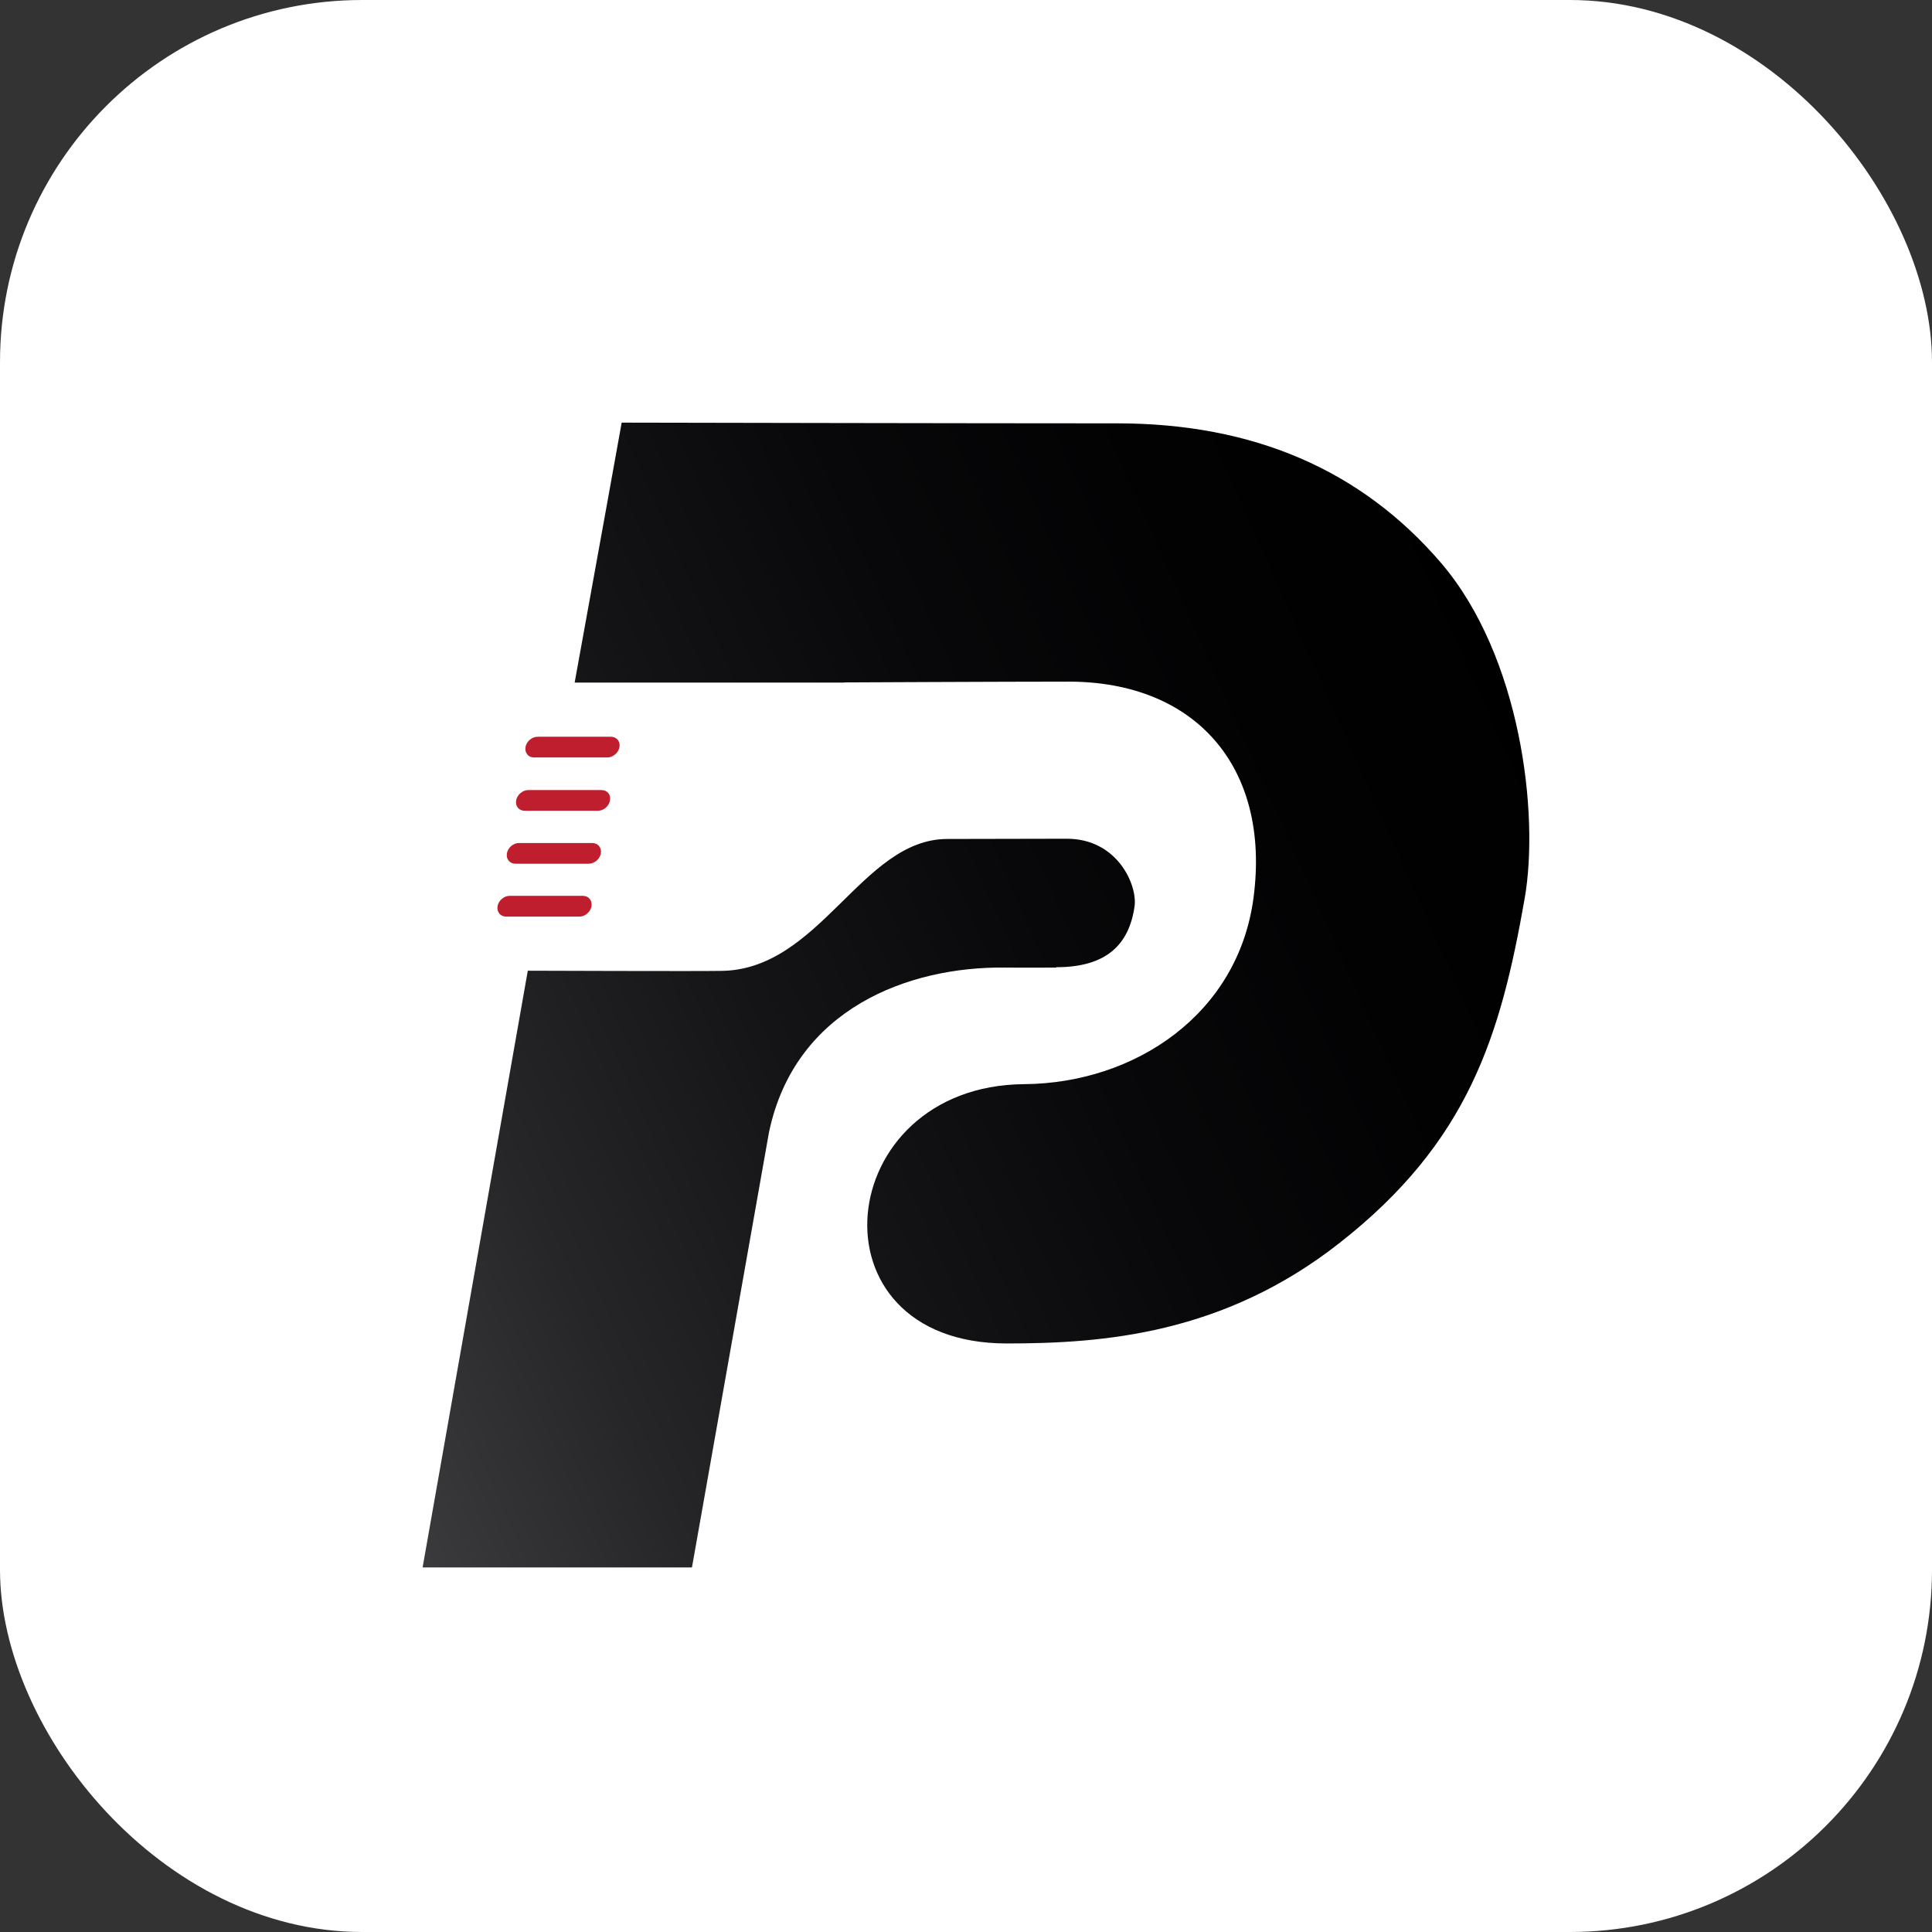
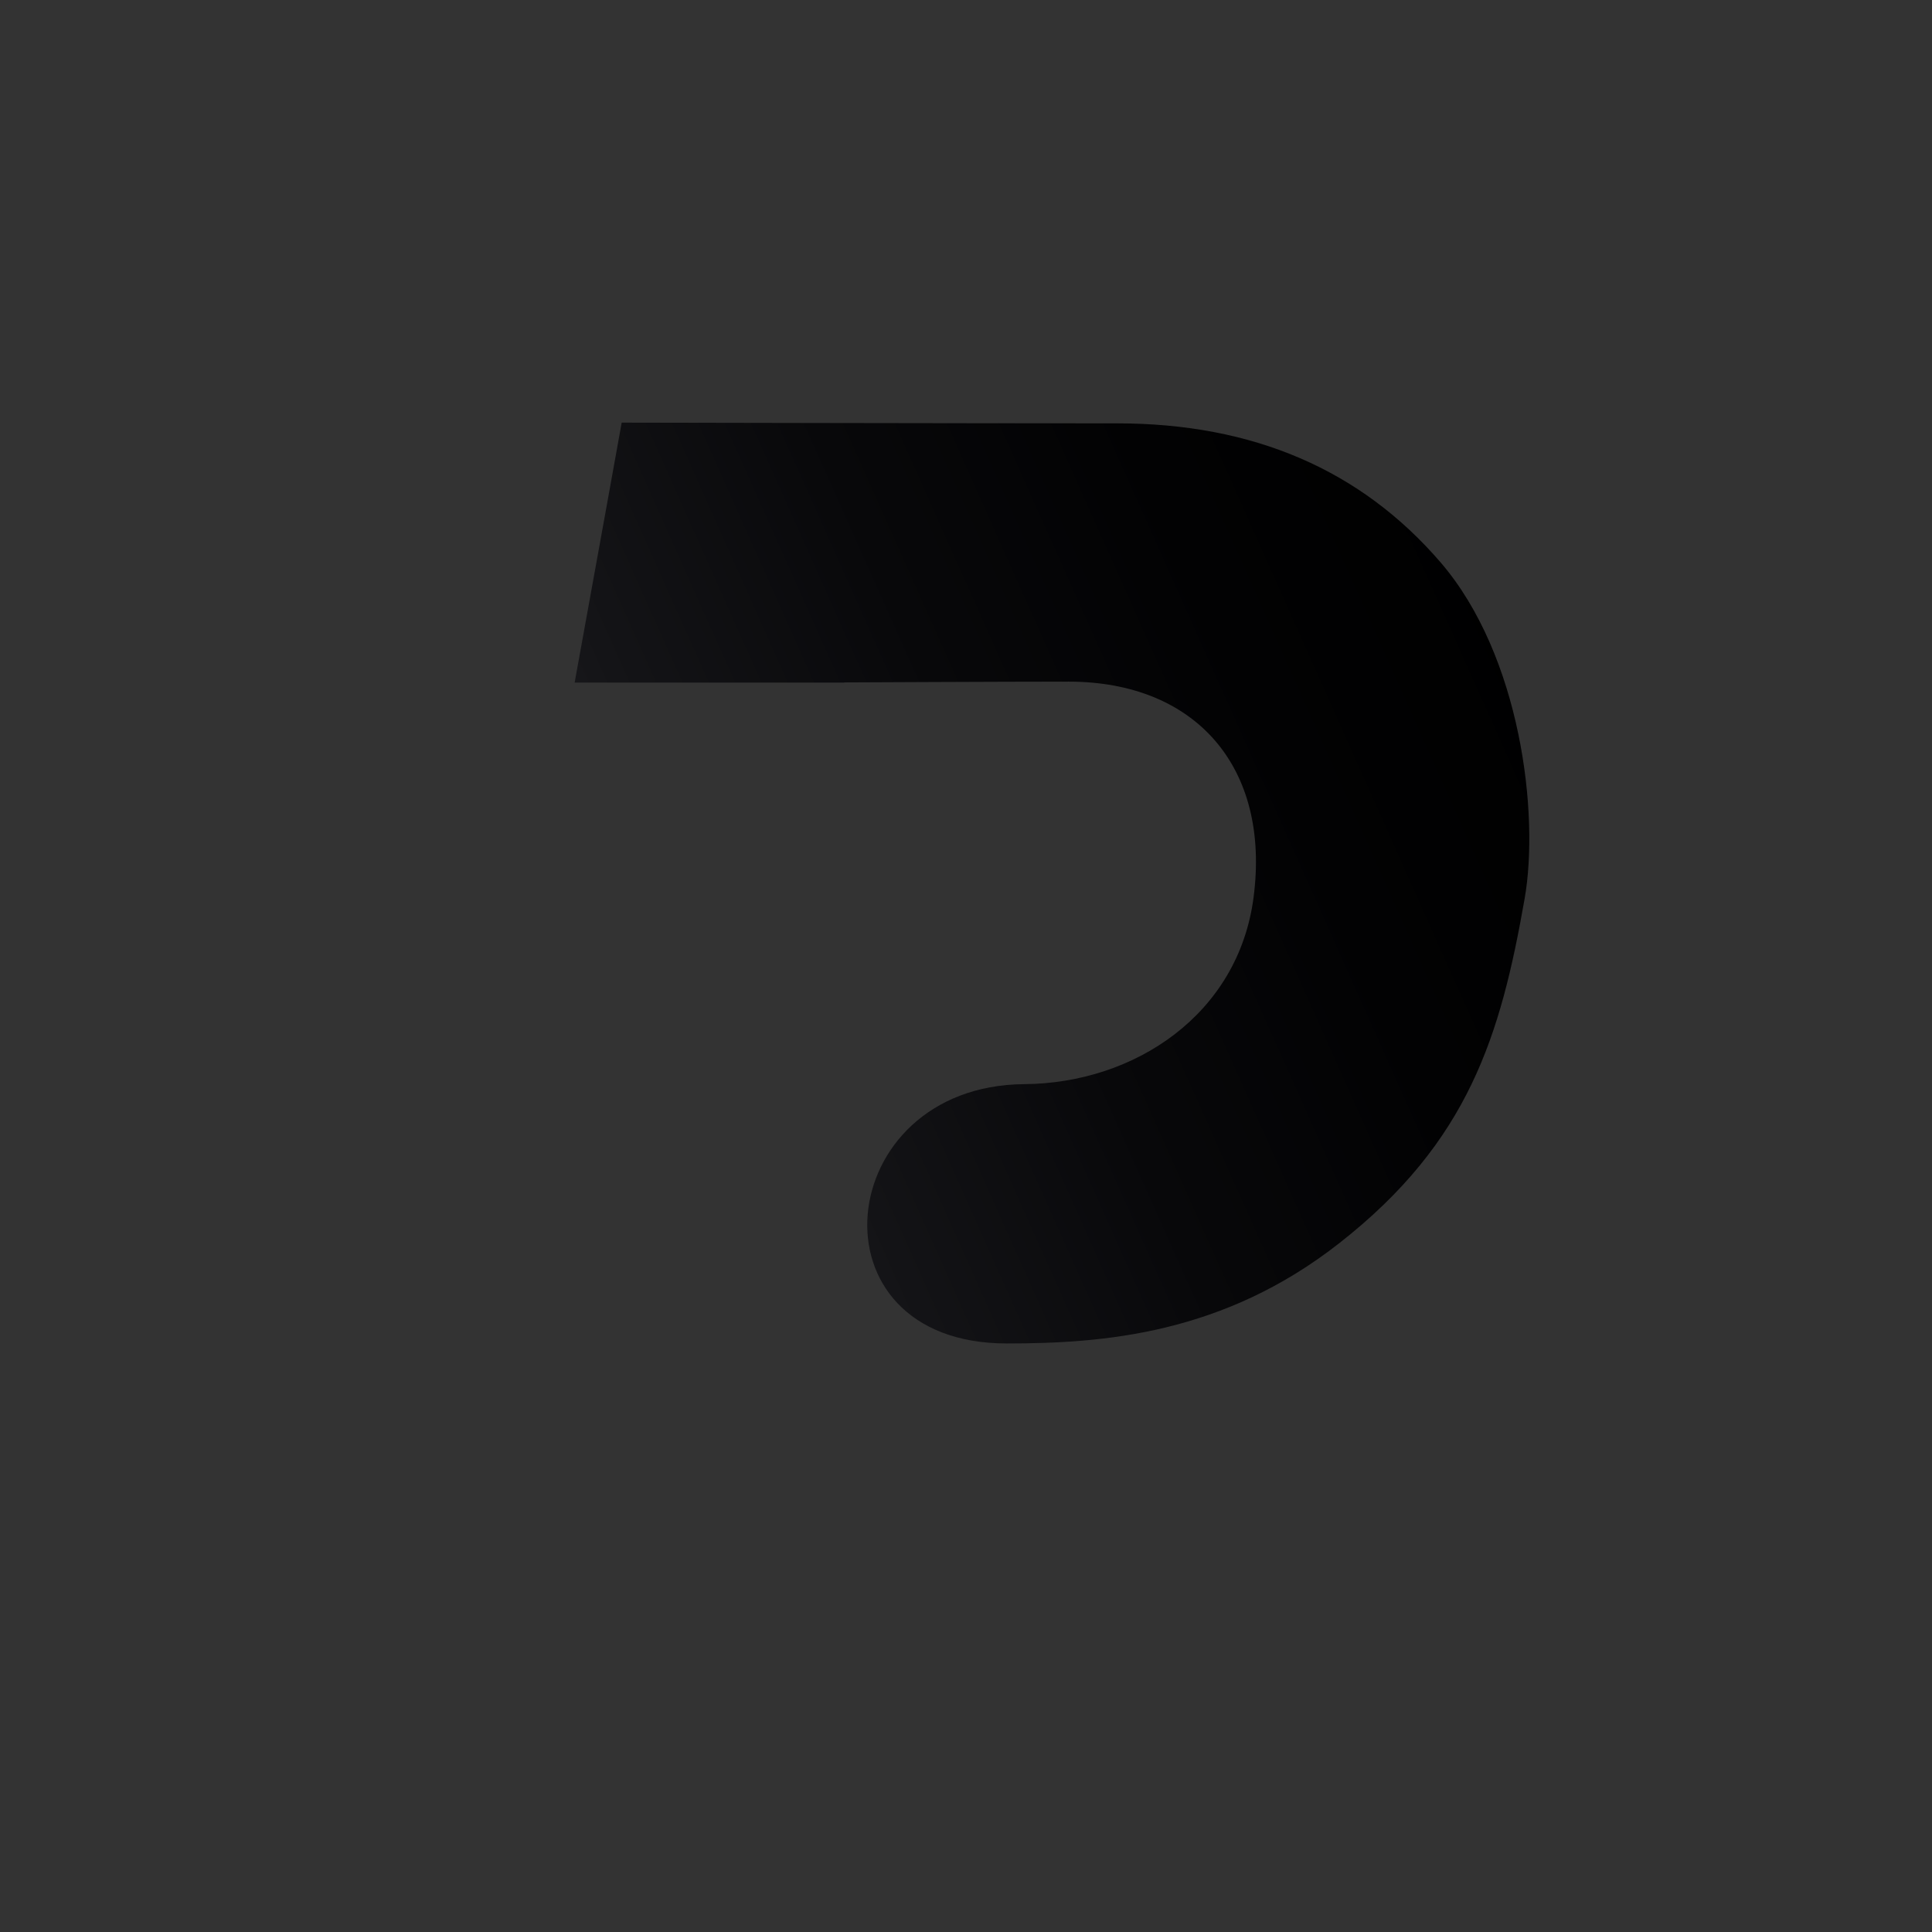
<svg xmlns="http://www.w3.org/2000/svg" width="32" height="32" viewBox="0 0 32 32" fill="none">
  <rect x="0" y="0" width="32" height="32" fill="#333333" stroke="none" />
-   <rect width="32" height="32" rx="6" fill="white" />
  <path d="M9.518 11.306H13.984V11.303C13.984 11.303 16.671 11.29 17.7 11.29C19.804 11.29 21.045 12.708 20.763 14.864C20.511 16.797 18.799 17.943 16.963 17.957C13.773 17.982 13.339 22.252 16.675 22.252C18.277 22.252 20.264 22.097 22.185 20.589C24.328 18.91 24.855 17.153 25.253 14.883C25.499 13.478 25.188 10.865 23.867 9.322C22.544 7.781 20.757 7.012 18.503 7.012C16.249 7.012 10.297 7 10.297 7C10.297 7 9.911 9.146 9.518 11.306Z" fill="url(#paint0_linear_1255_1175)" />
-   <path d="M7 25.96L8.742 16.078C8.742 16.078 11.571 16.088 11.927 16.081C13.578 16.081 14.268 13.896 15.69 13.896C15.901 13.896 17.669 13.892 17.669 13.892C18.512 13.892 18.841 14.663 18.792 15.011C18.701 15.652 18.319 16.02 17.497 16.02L17.496 16.026C17.496 16.026 16.949 16.03 16.642 16.026C15.066 16.007 13.165 16.697 12.736 18.759C12.222 21.667 11.461 25.962 11.461 25.962H7V25.96Z" fill="url(#paint1_linear_1255_1175)" />
-   <path d="M10.118 12.203H8.905C8.81 12.203 8.72 12.28 8.704 12.374C8.688 12.469 8.751 12.546 8.845 12.546H10.059C10.153 12.546 10.244 12.469 10.26 12.374C10.277 12.281 10.215 12.203 10.118 12.203ZM9.963 13.086H8.749C8.657 13.086 8.565 13.162 8.549 13.258C8.532 13.352 8.596 13.429 8.69 13.429H9.902C9.998 13.429 10.088 13.352 10.103 13.258C10.121 13.162 10.059 13.086 9.963 13.086ZM9.655 14.838H8.442C8.347 14.838 8.257 14.916 8.241 15.01C8.225 15.104 8.288 15.182 8.382 15.182H9.596C9.691 15.182 9.781 15.104 9.797 15.01C9.813 14.916 9.75 14.838 9.655 14.838ZM9.81 13.963H8.597C8.502 13.963 8.412 14.038 8.396 14.135C8.38 14.229 8.442 14.306 8.538 14.306H9.75C9.844 14.306 9.936 14.229 9.952 14.135C9.967 14.038 9.904 13.963 9.81 13.963Z" fill="url(#paint2_linear_1255_1175)" />
  <defs>
    <linearGradient id="paint0_linear_1255_1175" x1="3.077" y1="19.804" x2="29.193" y2="8.132" gradientUnits="userSpaceOnUse">
      <stop stop-color="#414042" />
      <stop offset="0.013" stop-color="#3E3D3F" />
      <stop offset="0.181" stop-color="#262528" />
      <stop offset="0.349" stop-color="#141417" />
      <stop offset="0.516" stop-color="#08080A" />
      <stop offset="0.681" stop-color="#020203" />
      <stop offset="0.843" />
      <stop offset="1" />
    </linearGradient>
    <linearGradient id="paint1_linear_1255_1175" x1="4.699" y1="23.434" x2="30.816" y2="11.762" gradientUnits="userSpaceOnUse">
      <stop stop-color="#414042" />
      <stop offset="0.013" stop-color="#3E3D3F" />
      <stop offset="0.181" stop-color="#262528" />
      <stop offset="0.349" stop-color="#141417" />
      <stop offset="0.516" stop-color="#08080A" />
      <stop offset="0.681" stop-color="#020203" />
      <stop offset="0.843" />
      <stop offset="1" />
    </linearGradient>
    <linearGradient id="paint2_linear_1255_1175" x1="48.82" y1="16.535" x2="22.021" y2="16.535" gradientUnits="userSpaceOnUse">
      <stop stop-color="#ED1C24" />
      <stop offset="1" stop-color="#BE1E2D" />
    </linearGradient>
  </defs>
</svg>